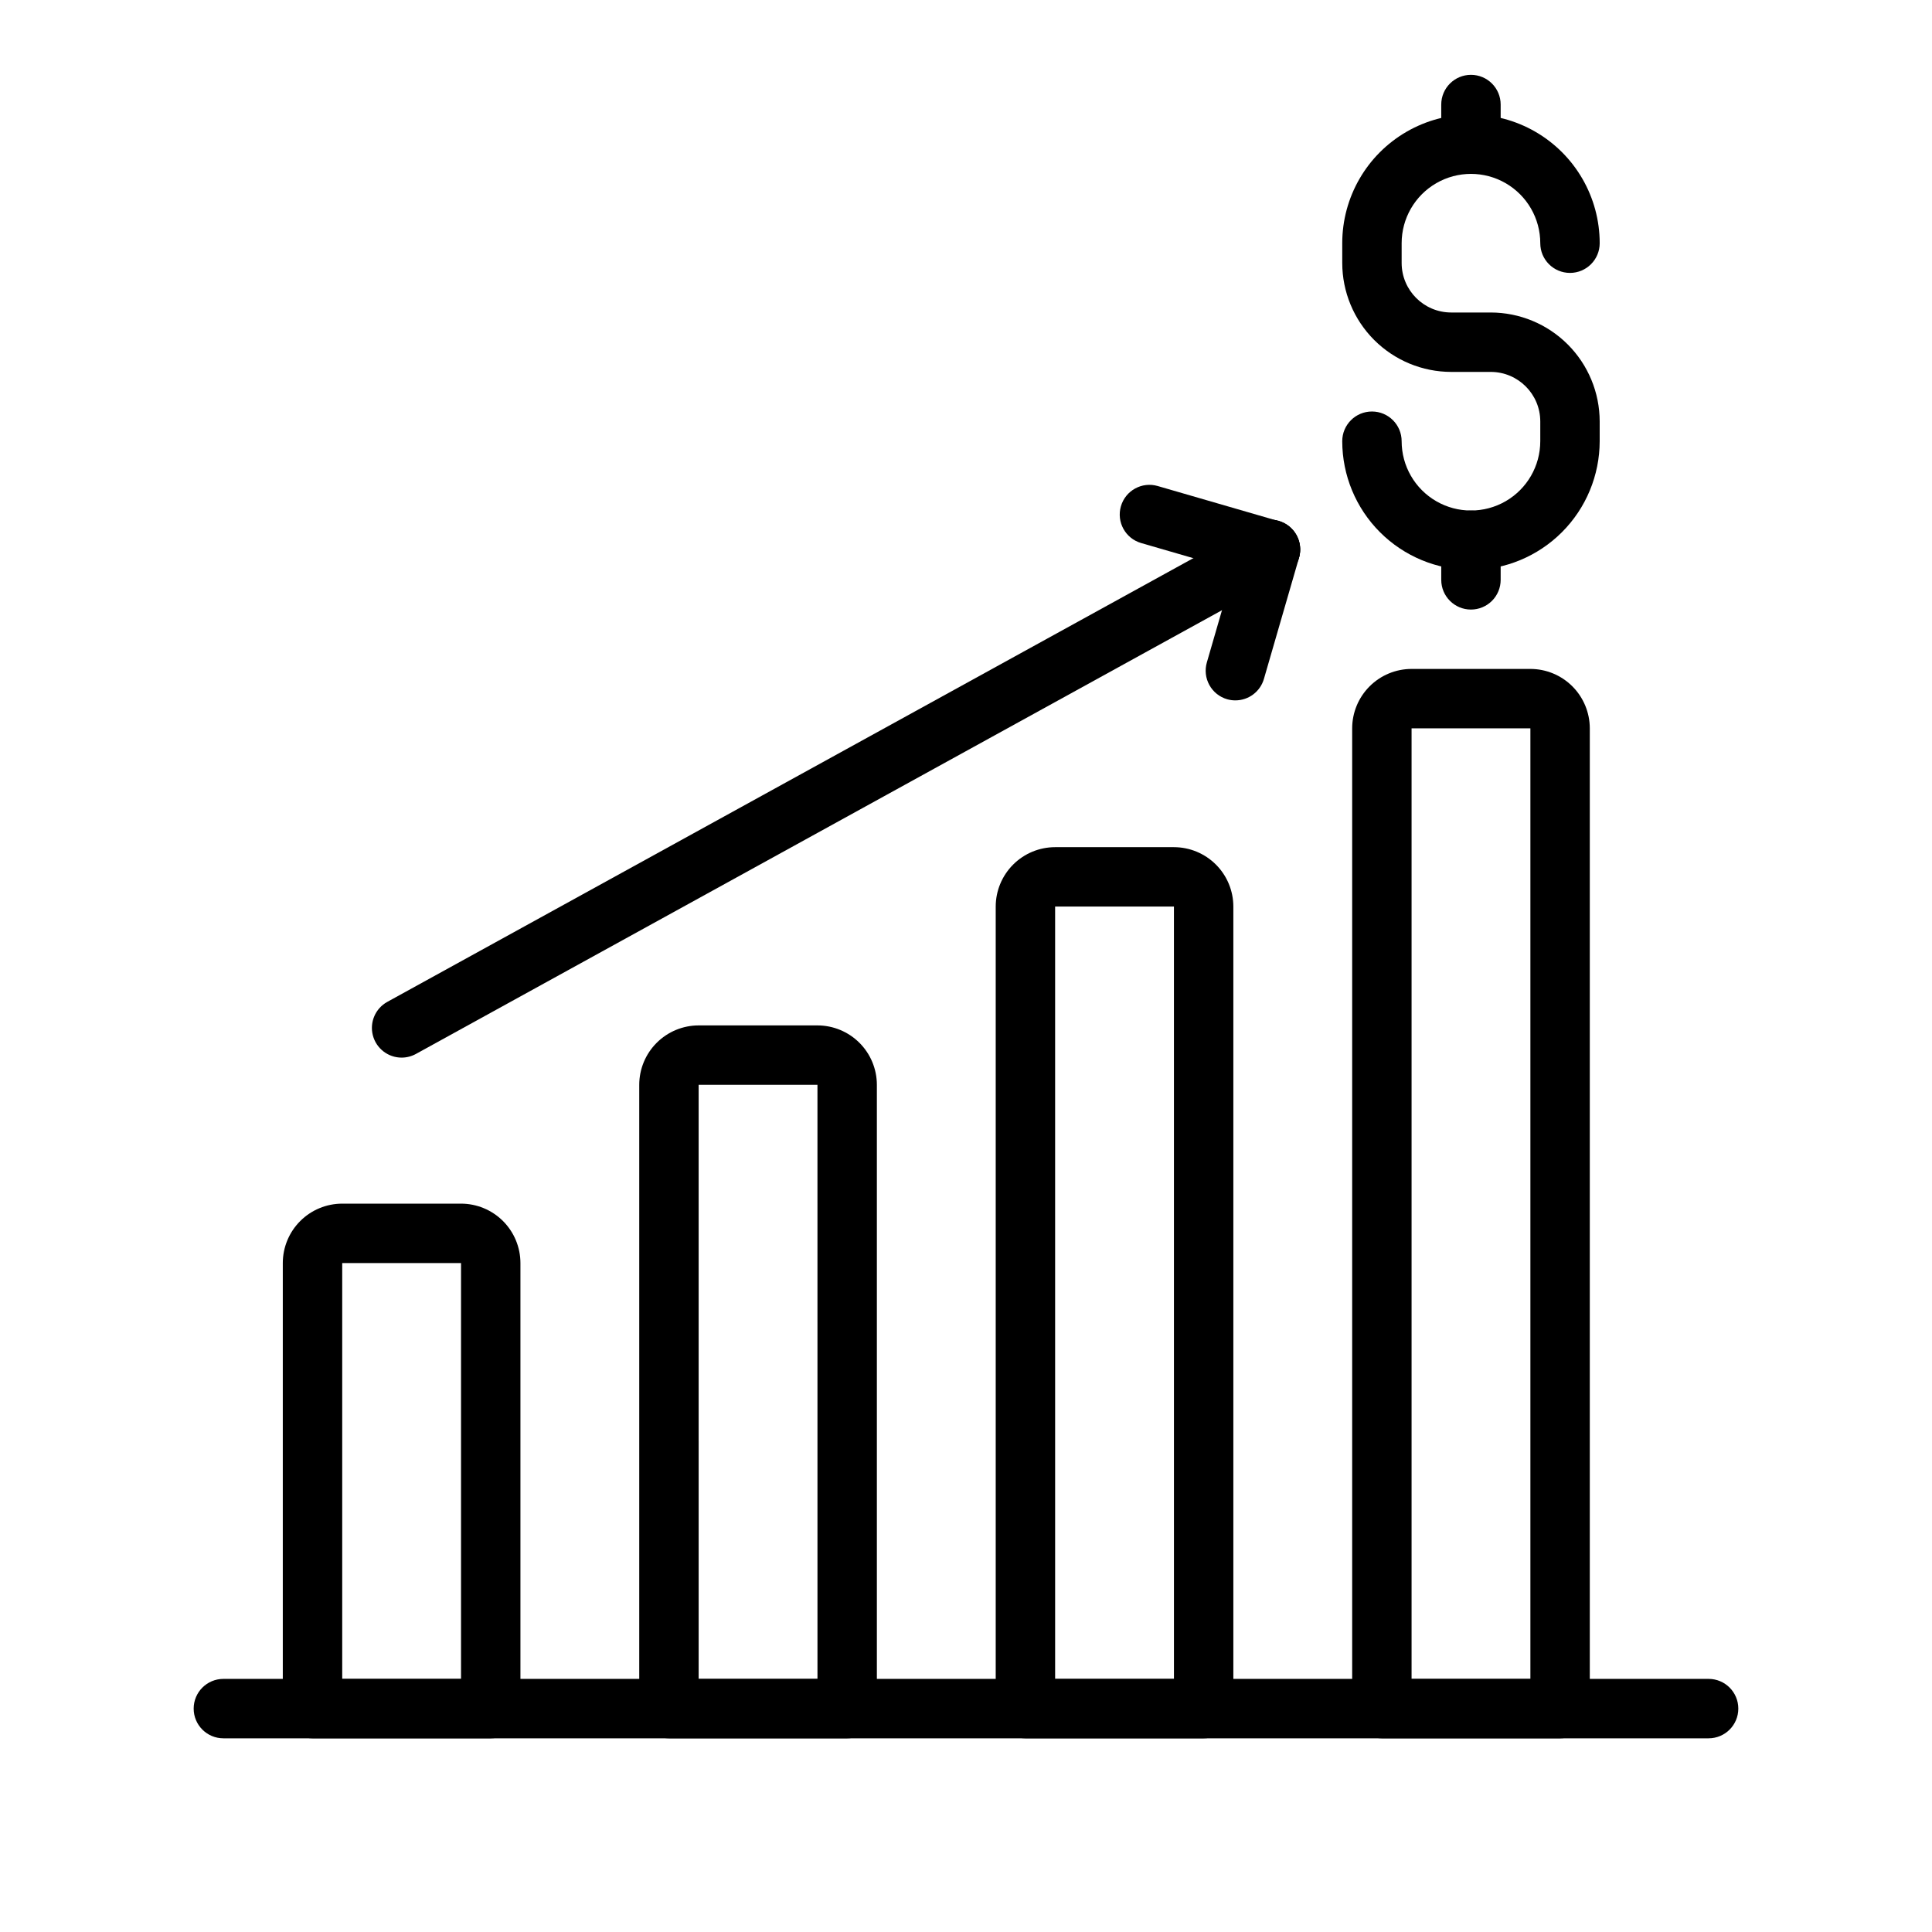
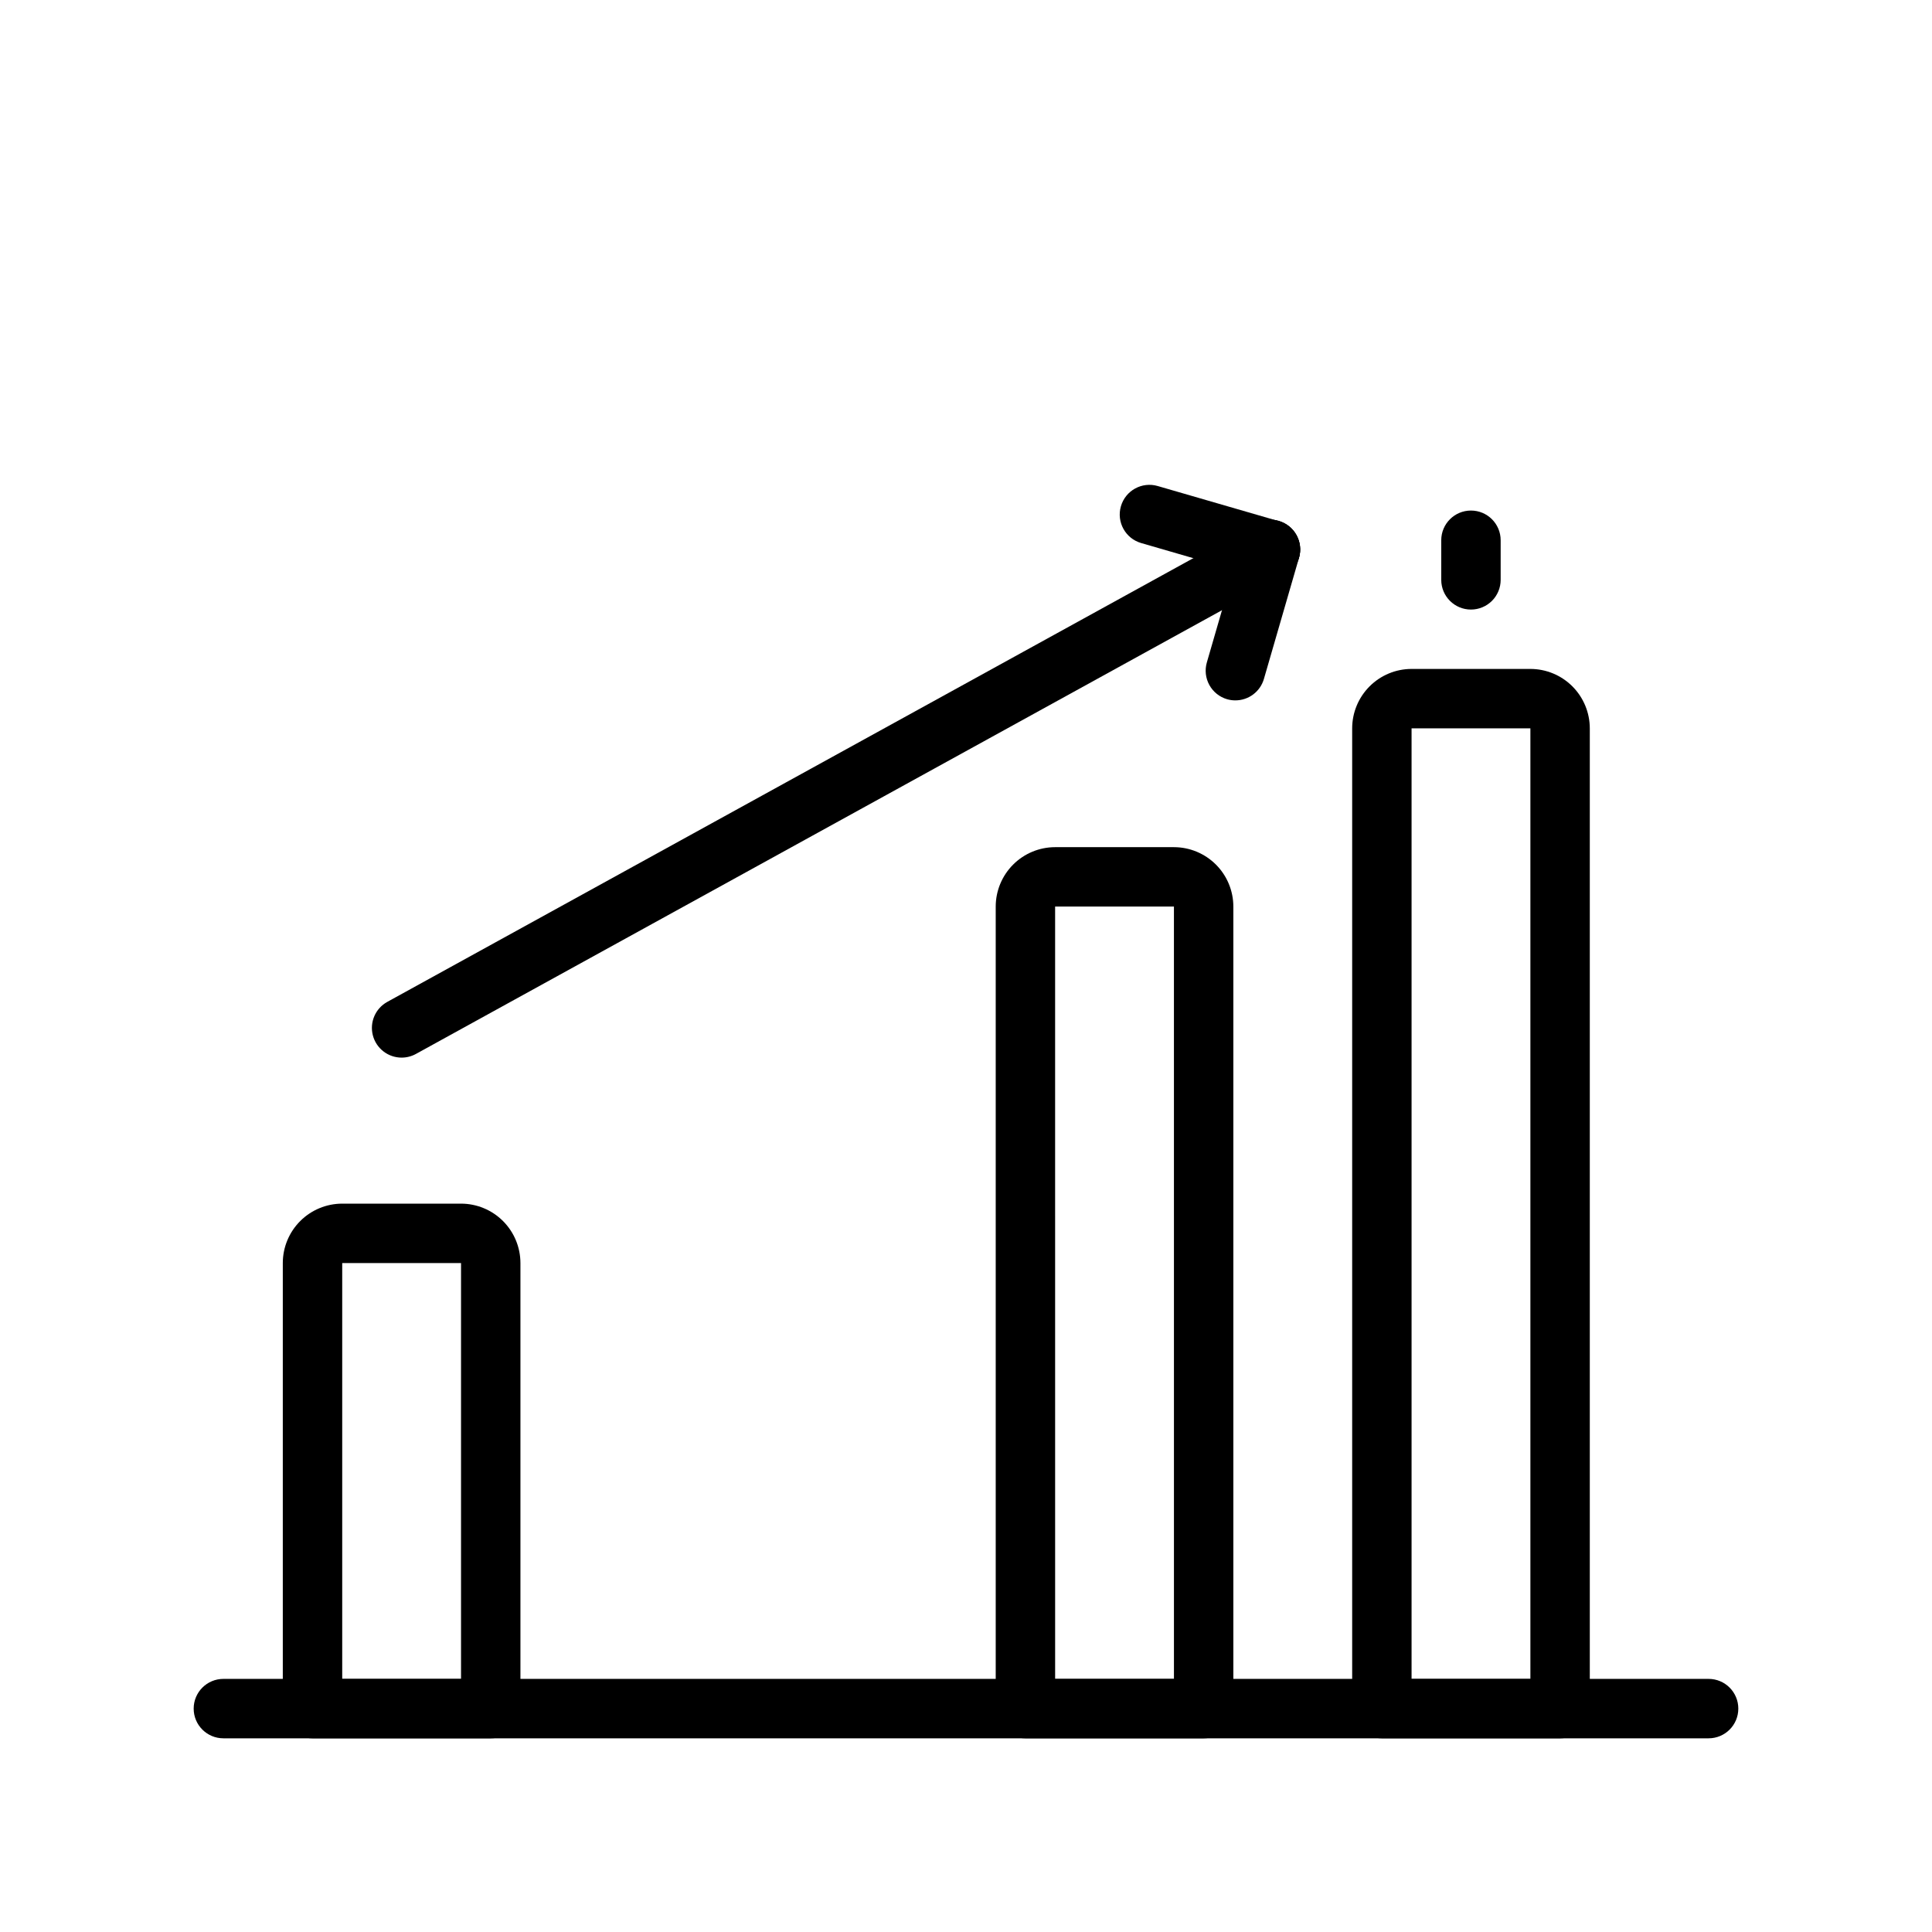
<svg xmlns="http://www.w3.org/2000/svg" fill="#000000" width="800px" height="800px" version="1.1" viewBox="144 144 512 512">
  <g>
    <path d="m596.8 604.67h-393.6c-4.348 0-7.875-3.523-7.875-7.871 0-4.348 3.527-7.875 7.875-7.875h393.6c4.348 0 7.871 3.527 7.871 7.875 0 4.348-3.523 7.871-7.871 7.871z" />
    <path d="m274.05 604.67h-47.234c-4.348 0-7.871-3.523-7.871-7.871v-118.08c0.004-4.176 1.664-8.176 4.617-11.129 2.953-2.949 6.953-4.609 11.129-4.613h31.488c4.172 0.004 8.176 1.664 11.125 4.613 2.953 2.953 4.613 6.953 4.617 11.129v118.08c0 2.086-0.828 4.09-2.305 5.566-1.477 1.473-3.481 2.305-5.566 2.305zm-39.359-15.742h31.488v-110.21h-31.488z" />
-     <path d="m368.51 604.67h-47.234c-4.348 0-7.871-3.523-7.871-7.871v-165.31c0.004-4.176 1.664-8.176 4.617-11.129 2.949-2.953 6.953-4.613 11.125-4.617h31.488c4.176 0.004 8.176 1.664 11.129 4.617s4.613 6.953 4.617 11.129v165.31c0 2.086-0.828 4.09-2.305 5.566-1.477 1.473-3.481 2.305-5.566 2.305zm-39.359-15.742h31.488l-0.004-157.44h-31.488z" />
    <path d="m462.98 604.67h-47.234c-4.348 0-7.871-3.523-7.871-7.871v-212.55c0.004-4.172 1.664-8.176 4.617-11.125 2.949-2.953 6.953-4.613 11.125-4.617h31.488c4.176 0.004 8.176 1.664 11.129 4.617 2.953 2.949 4.613 6.953 4.617 11.125v212.55c0 2.086-0.832 4.09-2.305 5.566-1.477 1.473-3.481 2.305-5.566 2.305zm-39.359-15.742h31.488l-0.004-204.68h-31.488z" />
    <path d="m557.44 604.67h-47.23c-4.348 0-7.871-3.523-7.871-7.871v-259.78c0.004-4.176 1.664-8.176 4.617-11.129 2.949-2.953 6.953-4.613 11.125-4.617h31.488c4.176 0.004 8.176 1.664 11.129 4.617 2.949 2.953 4.609 6.953 4.617 11.129v259.78c0 2.086-0.832 4.09-2.309 5.566-1.477 1.473-3.477 2.305-5.566 2.305zm-39.359-15.742h31.488v-251.91h-31.488z" />
-     <path d="m533.82 295.04c-9.047-0.008-17.719-3.606-24.113-10.004-6.394-6.394-9.992-15.066-10-24.113 0-4.348 3.523-7.871 7.871-7.871 4.348 0 7.871 3.523 7.871 7.871 0 6.562 3.5 12.629 9.184 15.91 5.684 3.281 12.688 3.281 18.371 0 5.684-3.281 9.184-9.348 9.184-15.91v-5.242c-0.008-7.242-5.879-13.113-13.121-13.121h-10.492c-7.656-0.008-14.992-3.051-20.406-8.465-5.41-5.41-8.453-12.75-8.461-20.402v-5.242c0-12.188 6.5-23.449 17.055-29.543s23.559-6.094 34.113 0c10.555 6.094 17.059 17.355 17.059 29.543 0 4.348-3.527 7.871-7.875 7.871s-7.871-3.523-7.871-7.871c0-6.562-3.5-12.629-9.184-15.91-5.684-3.281-12.688-3.281-18.371 0-5.684 3.281-9.184 9.348-9.184 15.91v5.242c0.012 7.242 5.879 13.113 13.125 13.121h10.492c7.652 0.008 14.992 3.055 20.402 8.465s8.457 12.75 8.465 20.402v5.242c-0.012 9.047-3.609 17.719-10.004 24.113-6.394 6.398-15.066 9.996-24.109 10.004z" />
-     <path d="m533.82 190.07c-4.348 0-7.875-3.523-7.875-7.871v-10.492c0-4.348 3.527-7.875 7.875-7.875 4.348 0 7.871 3.527 7.871 7.875v10.492c0 2.09-0.828 4.09-2.305 5.566-1.477 1.477-3.481 2.305-5.566 2.305z" />
    <path d="m533.82 305.54c-4.348 0-7.875-3.523-7.875-7.871v-10.496c0-4.348 3.527-7.871 7.875-7.871 4.348 0 7.871 3.523 7.871 7.871v10.496c0 2.086-0.828 4.09-2.305 5.566-1.477 1.473-3.481 2.305-5.566 2.305z" />
    <path d="m480.69 297.53c-0.742 0-1.484-0.105-2.195-0.316l-32.074-9.301h-0.004c-4.172-1.211-6.574-5.574-5.363-9.746 1.207-4.176 5.574-6.578 9.746-5.367l32.074 9.301h0.004c3.758 1.098 6.137 4.785 5.59 8.66-0.551 3.879-3.863 6.762-7.777 6.769z" />
    <path d="m471.39 329.61c-0.742 0-1.48-0.102-2.191-0.305-2.008-0.582-3.699-1.938-4.707-3.766-1.008-1.828-1.246-3.984-0.664-5.992l9.297-32.078c0.566-2.023 1.918-3.734 3.754-4.758 1.836-1.02 4-1.266 6.019-0.684 2.016 0.586 3.719 1.953 4.723 3.797 1.004 1.844 1.23 4.016 0.625 6.027l-9.297 32.078c-0.977 3.363-4.055 5.676-7.559 5.68z" />
    <path d="m250.44 424.28c-3.594 0.004-6.734-2.43-7.633-5.91-0.895-3.481 0.68-7.125 3.828-8.859l230.25-126.75c3.809-2.094 8.594-0.707 10.691 3.102 2.098 3.809 0.711 8.594-3.098 10.691l-230.25 126.75c-1.16 0.637-2.465 0.973-3.789 0.977z" />
  </g>
</svg>